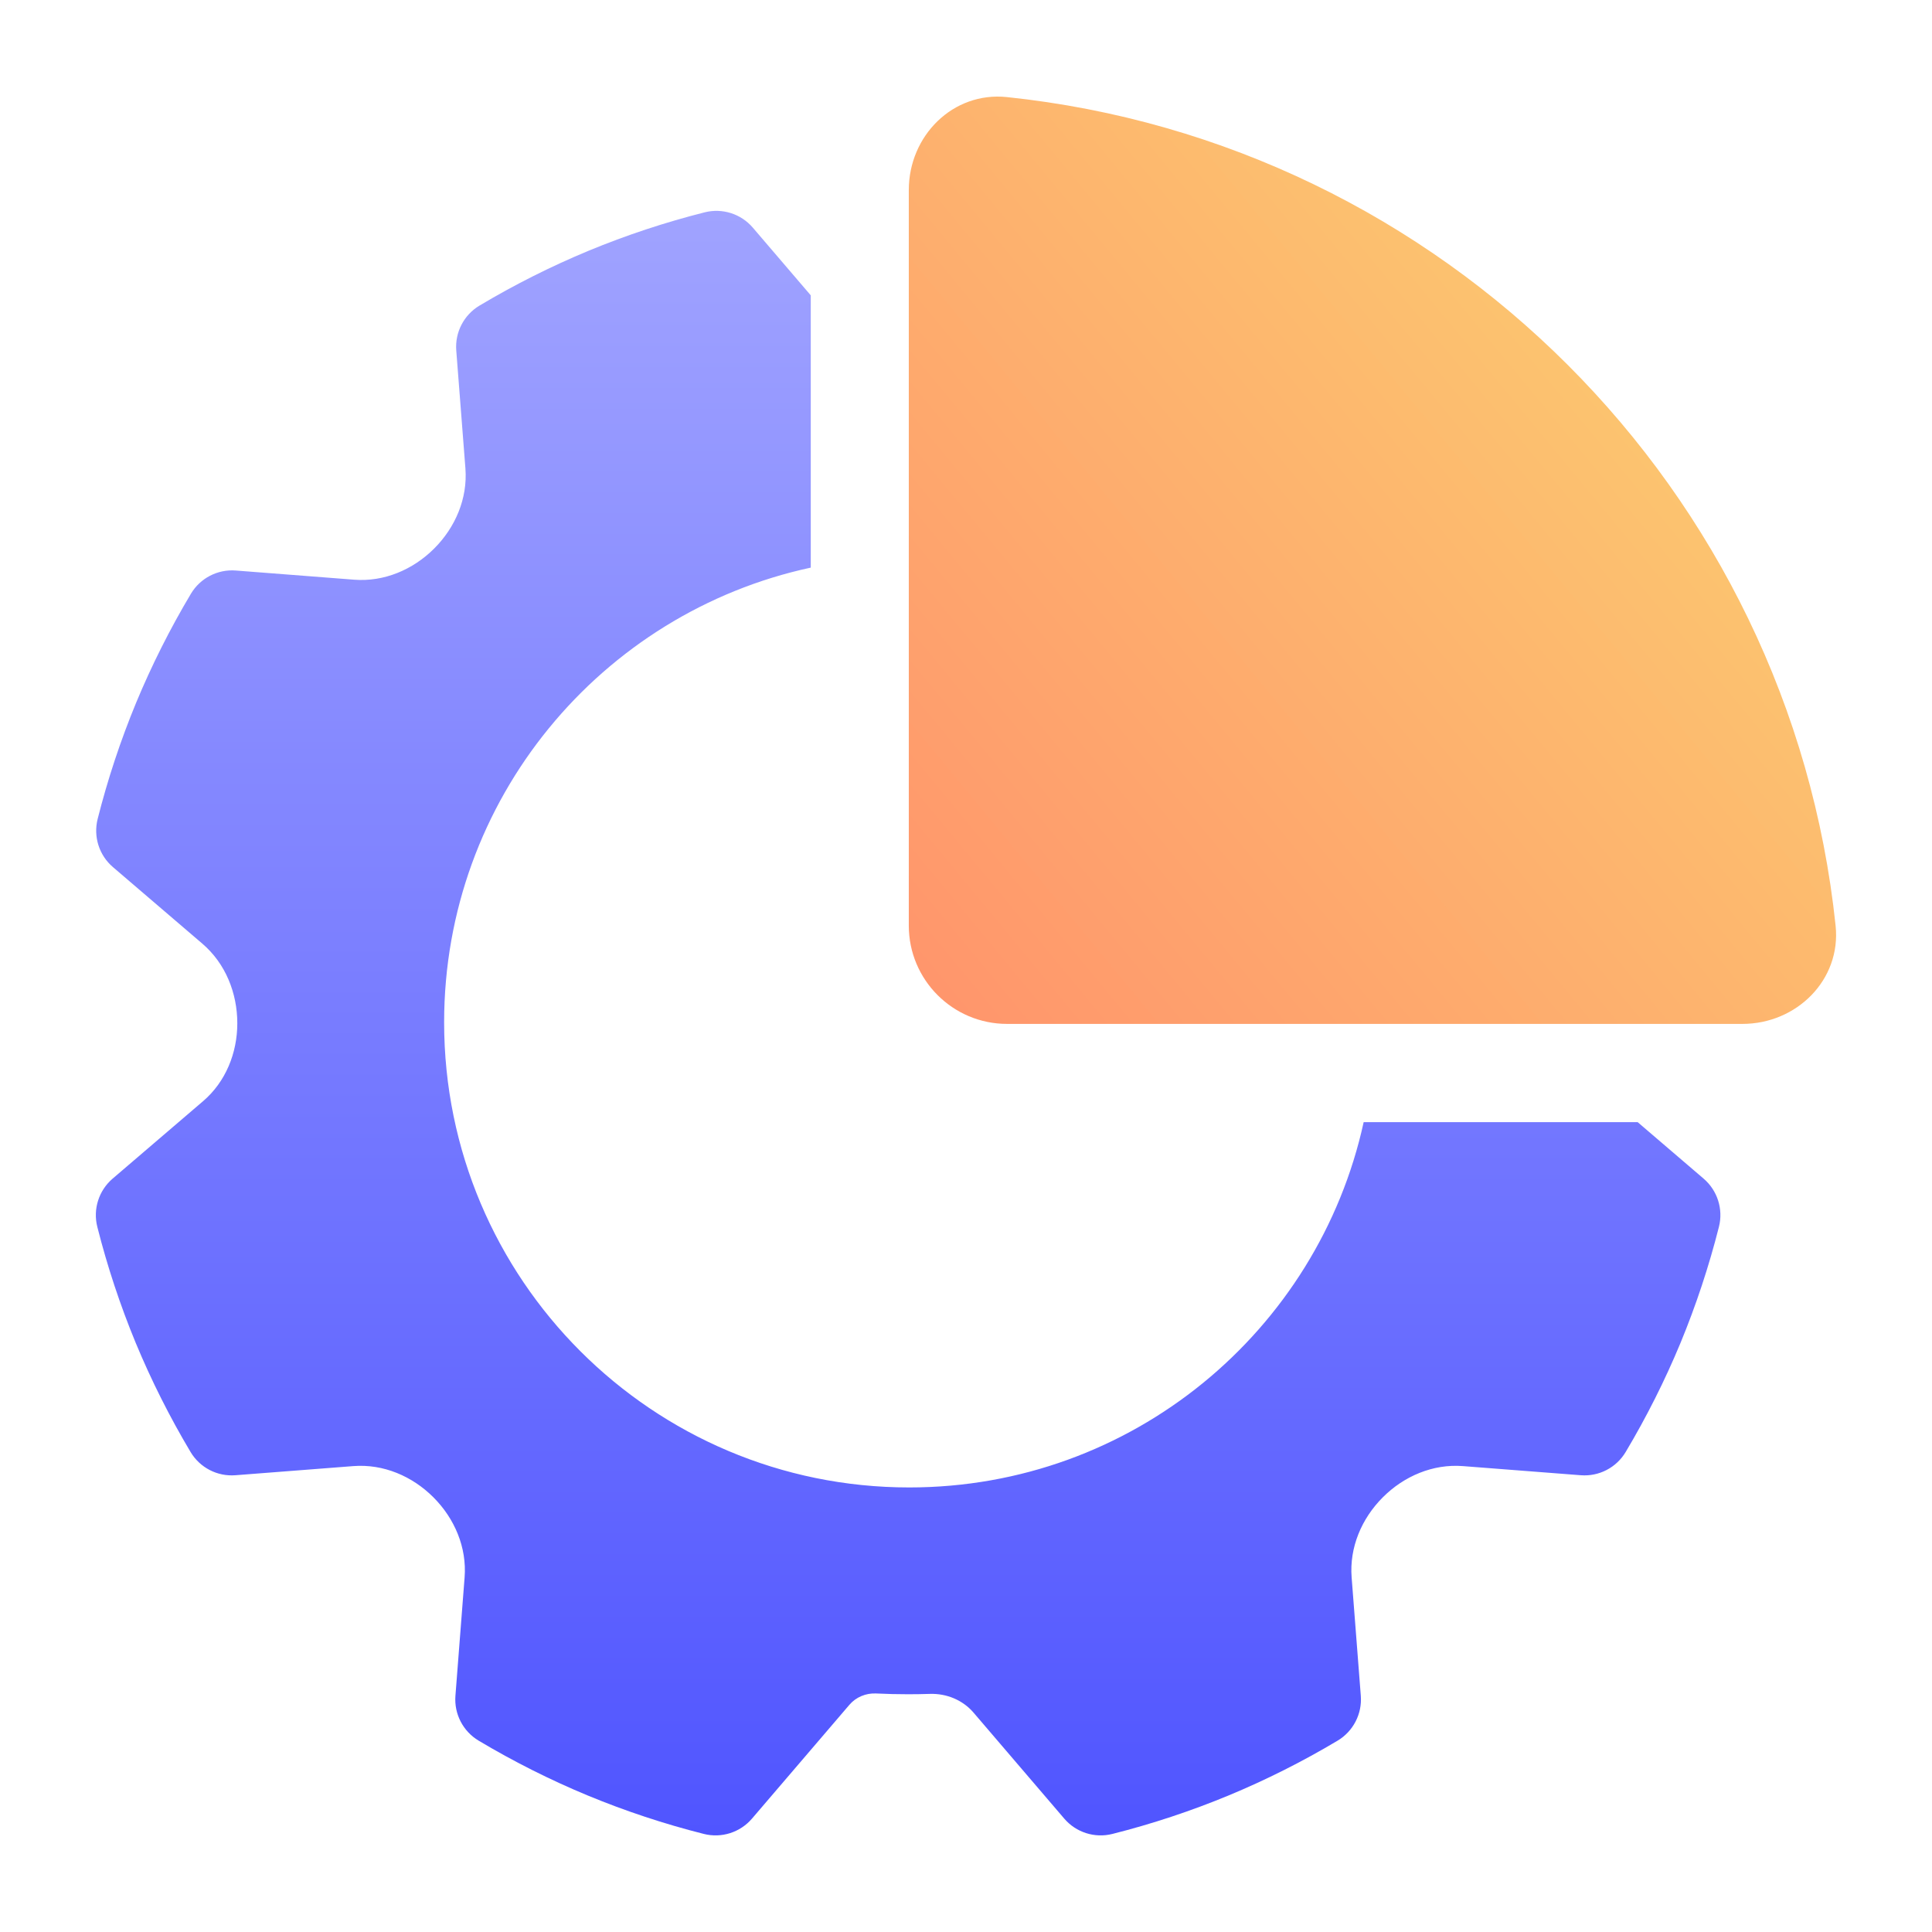
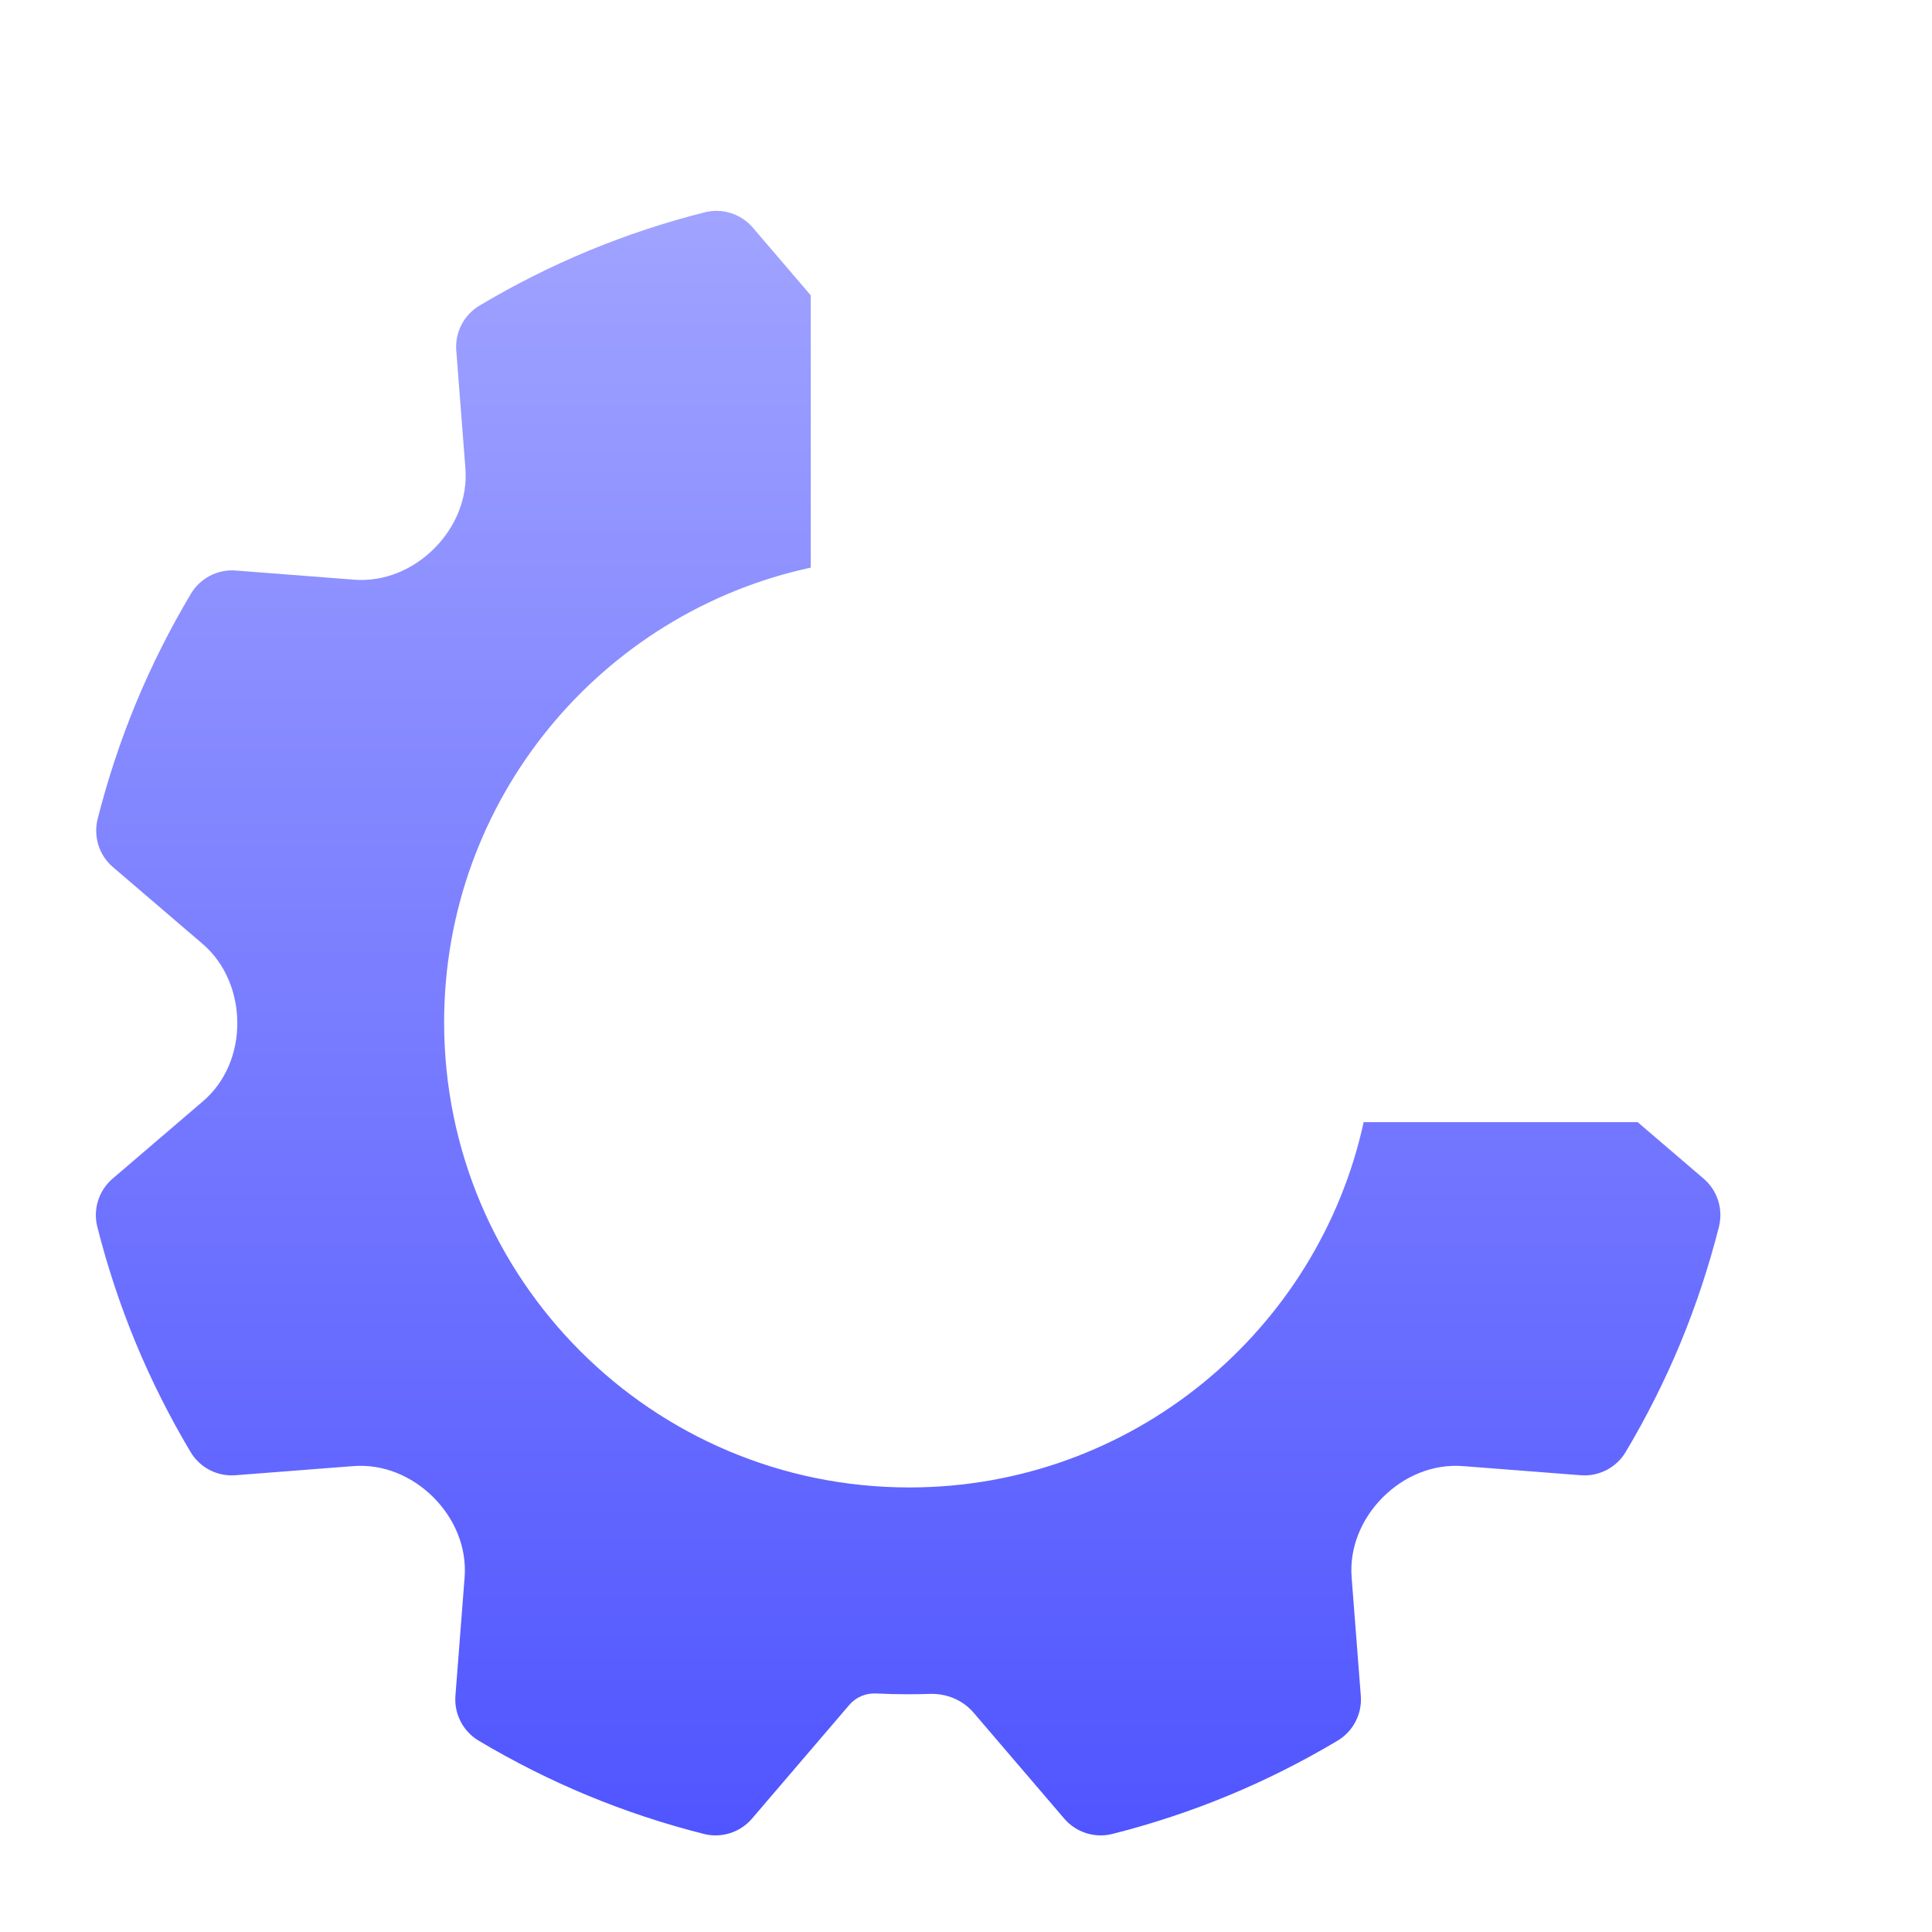
<svg xmlns="http://www.w3.org/2000/svg" width="100" height="100" viewBox="0 0 100 100" fill="none">
  <path d="M41.965 15.287L38.964 11.781C38.352 11.066 37.387 10.759 36.473 10.99C34.43 11.506 32.41 12.174 30.468 12.978C28.528 13.783 26.627 14.738 24.818 15.818C24.009 16.301 23.544 17.201 23.616 18.14L24.09 24.247C24.209 25.796 23.572 27.295 22.473 28.392C21.375 29.489 19.878 30.125 18.332 30.005L12.204 29.53C11.264 29.457 10.365 29.923 9.882 30.732C8.802 32.542 7.847 34.443 7.041 36.385C6.239 38.326 5.57 40.346 5.054 42.39C4.824 43.303 5.13 44.269 5.846 44.881L10.476 48.846C11.669 49.868 12.283 51.395 12.283 52.966C12.283 54.502 11.681 55.995 10.514 56.994L5.828 61.007C5.113 61.62 4.806 62.585 5.036 63.499C5.552 65.542 6.221 67.562 7.024 69.506C7.829 71.445 8.784 73.346 9.864 75.156C10.347 75.966 11.246 76.431 12.186 76.358L18.29 75.885C19.84 75.765 21.338 76.403 22.436 77.503C23.532 78.601 24.168 80.097 24.048 81.643L23.573 87.774C23.5 88.713 23.966 89.613 24.774 90.096C26.584 91.176 28.485 92.132 30.427 92.937C32.367 93.74 34.387 94.409 36.43 94.924C37.343 95.155 38.308 94.848 38.921 94.133L43.965 88.24C44.307 87.841 44.819 87.629 45.345 87.654C45.899 87.681 46.451 87.694 47.004 87.694C47.379 87.694 47.754 87.688 48.13 87.676C48.992 87.648 49.83 87.991 50.391 88.646L55.087 94.133C55.7 94.848 56.665 95.155 57.578 94.924C59.621 94.409 61.641 93.74 63.581 92.937C65.523 92.132 67.424 91.176 69.234 90.096C70.042 89.613 70.508 88.713 70.435 87.774L69.96 81.643C69.84 80.097 70.476 78.601 71.572 77.503C72.67 76.403 74.168 75.765 75.718 75.885L81.822 76.358C82.762 76.431 83.661 75.966 84.144 75.156C85.224 73.346 86.179 71.445 86.984 69.506C87.787 67.562 88.456 65.542 88.972 63.499C89.202 62.585 88.895 61.62 88.18 61.007L84.766 58.083H70.583C68.218 68.896 58.586 76.99 47.064 76.99C33.767 76.99 22.988 66.211 22.988 52.914C22.988 41.367 31.118 31.719 41.965 29.38V15.287Z" fill="url(#paint0_linear_3913_71868)" />
-   <path d="M95.011 47.918C95.303 50.712 92.998 52.997 90.188 52.997H52.125C49.316 52.997 47.039 50.718 47.039 47.909C47.039 31.202 47.039 17.033 47.039 9.837C47.039 7.028 49.324 4.733 52.117 5.025C74.701 7.388 92.648 25.334 95.011 47.918Z" fill="url(#paint1_linear_3913_71868)" />
  <defs>
    <linearGradient id="paint0_linear_3913_71868" x1="47.004" y1="10.914" x2="47.004" y2="95" gradientUnits="userSpaceOnUse">
      <stop stop-color="#A0A3FF" />
      <stop offset="1" stop-color="#5055FF" />
    </linearGradient>
    <linearGradient id="paint1_linear_3913_71868" x1="81.889" y1="19.417" x2="46.49" y2="48.65" gradientUnits="userSpaceOnUse">
      <stop stop-color="#FCC36F" />
      <stop offset="1" stop-color="#FF966C" />
    </linearGradient>
  </defs>
</svg>